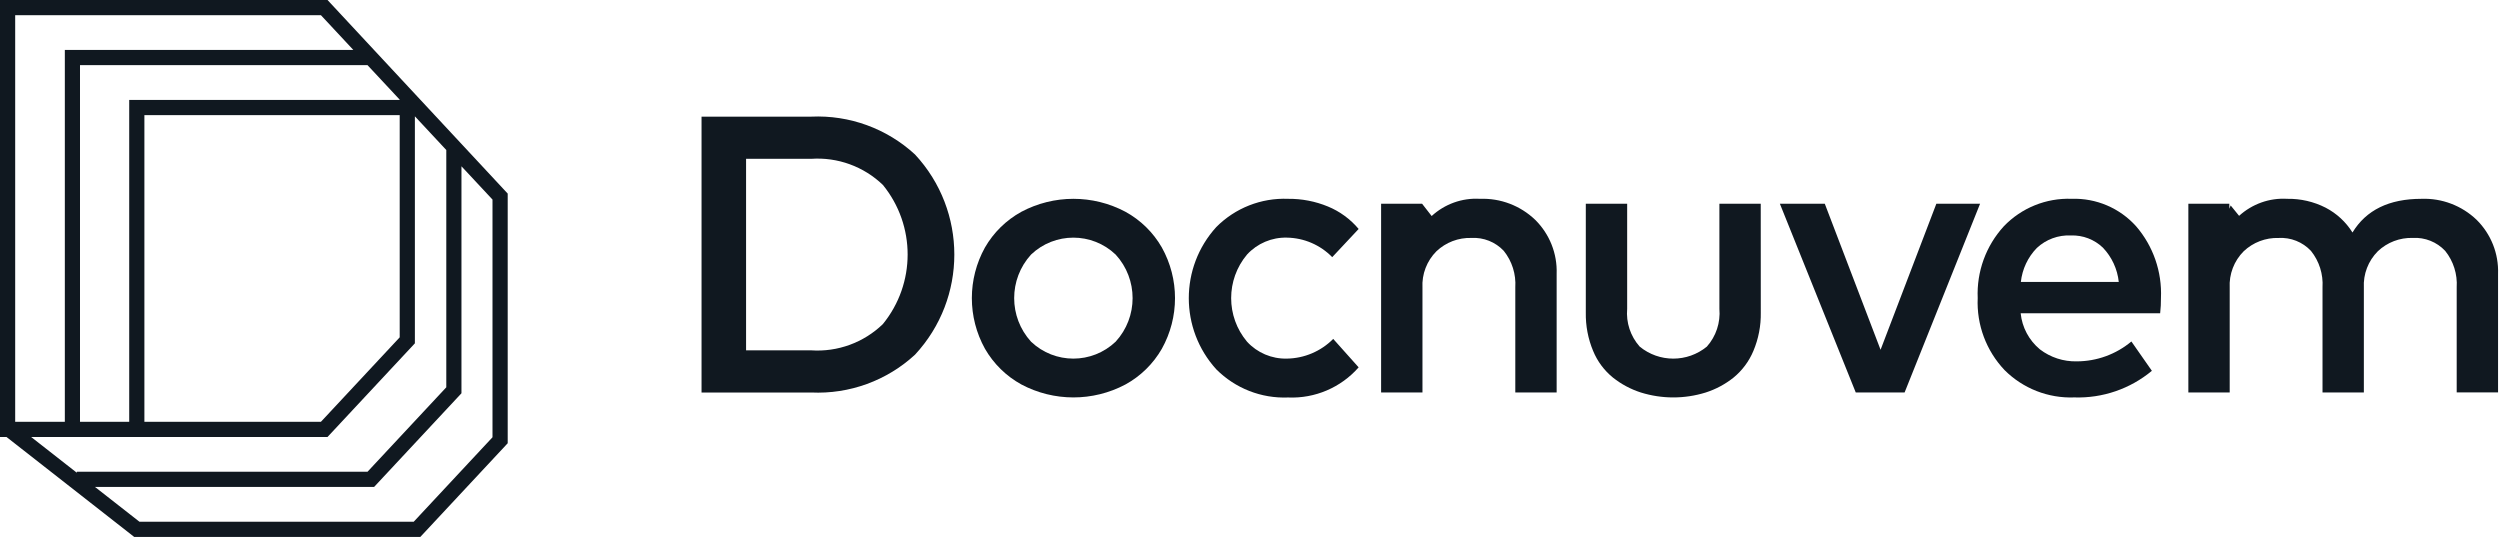
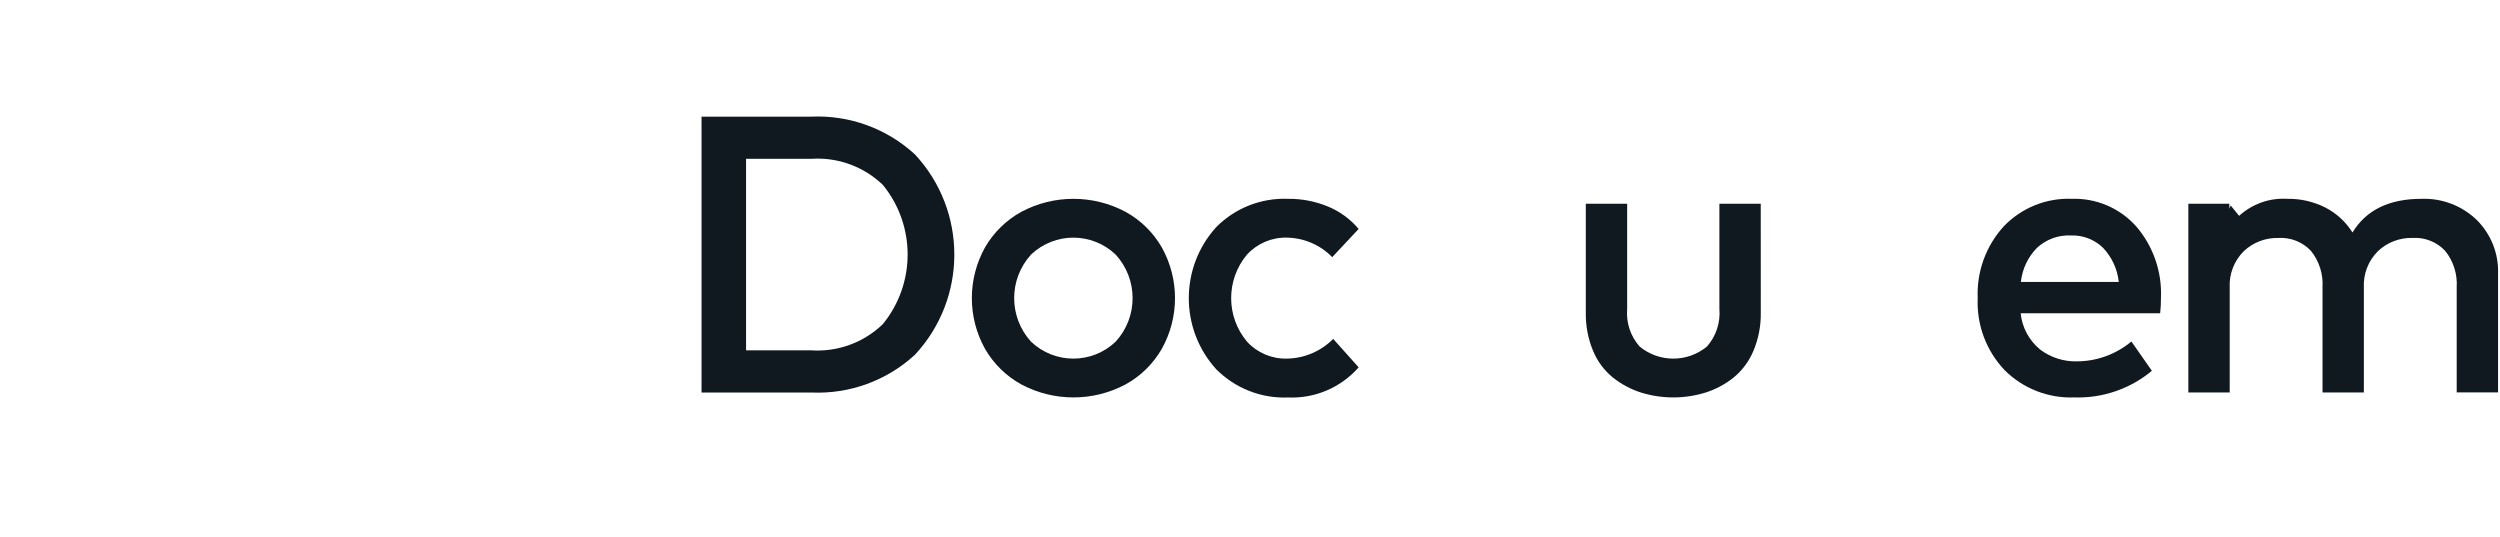
<svg xmlns="http://www.w3.org/2000/svg" width="149" height="32" viewBox="0 0 149 32" fill="none">
  <g clip-path="url(#clip0_4_428)">
-     <path d="M19.52 0H0V26.044H0.387L7.997 32H25.052L30.259 26.417V11.538L19.52 0ZM23.822 5.939V5.955H7.701V25.139H4.768V3.882H21.903L23.822 5.939ZM23.822 6.86V20.105L19.127 25.139H8.606V6.86H23.822ZM0.905 0.905H19.127L21.059 2.977H3.864V25.139H0.905V0.905ZM4.578 28.175L1.856 26.044H19.52L24.727 20.462V6.933L26.599 8.941V23.083L21.904 28.116H4.578V28.176V28.175ZM29.353 26.061L24.659 31.094H8.309L5.66 29.021H22.297L27.503 23.439V9.911L29.353 11.894V26.061L29.353 26.061Z" fill="#101820" />
    <path d="M48.341 6.952H41.812V23.393H48.341C50.624 23.5 52.855 22.688 54.535 21.139C57.659 17.775 57.659 12.571 54.535 9.208C52.855 7.659 50.624 6.847 48.341 6.952ZM52.616 19.319C51.476 20.42 49.922 20.987 48.341 20.88H44.466V9.466H48.341C49.924 9.357 51.478 9.922 52.621 11.022C54.588 13.438 54.587 16.905 52.616 19.319Z" fill="#101820" />
    <path d="M67.071 12.619C65.132 11.591 62.808 11.594 60.87 12.625C59.968 13.122 59.218 13.857 58.704 14.75C57.662 16.627 57.662 18.909 58.704 20.786C59.218 21.679 59.967 22.415 60.87 22.912C62.808 23.943 65.132 23.945 67.071 22.918C67.977 22.423 68.728 21.687 69.243 20.792C70.293 18.913 70.293 16.624 69.243 14.745C68.729 13.85 67.977 13.114 67.071 12.619ZM66.493 20.364C65.081 21.71 62.862 21.71 61.45 20.364C60.11 18.892 60.11 16.644 61.45 15.173C62.862 13.827 65.081 13.827 66.493 15.173C67.84 16.641 67.84 18.896 66.493 20.364Z" fill="#101820" />
    <path d="M76.701 21.373C75.799 21.396 74.931 21.028 74.322 20.363C73.062 18.863 73.062 16.673 74.322 15.172C74.932 14.508 75.799 14.139 76.701 14.163C77.719 14.179 78.689 14.597 79.401 15.326L80.975 13.646C80.481 13.058 79.853 12.599 79.143 12.307C78.391 11.997 77.584 11.841 76.771 11.85C75.171 11.786 73.618 12.396 72.49 13.533C70.306 15.937 70.306 19.607 72.49 22.011C73.619 23.145 75.172 23.755 76.771 23.69C78.372 23.759 79.918 23.098 80.975 21.894L79.46 20.199C78.729 20.936 77.738 21.358 76.701 21.373Z" fill="#101820" />
-     <path d="M91.496 13.1C90.614 12.255 89.428 11.804 88.208 11.85C87.136 11.784 86.102 12.166 85.327 12.875L84.757 12.143H82.314V23.391H84.779V17.152C84.735 16.34 85.039 15.548 85.613 14.974C86.173 14.444 86.922 14.158 87.693 14.181C88.419 14.139 89.127 14.421 89.625 14.951C90.118 15.566 90.362 16.343 90.312 17.13V23.389H92.776V16.323C92.82 15.117 92.356 13.948 91.496 13.1Z" fill="#101820" />
    <path d="M102.476 12.144V18.403C102.547 19.225 102.278 20.04 101.73 20.657C100.566 21.613 98.888 21.613 97.725 20.657C97.176 20.04 96.907 19.225 96.979 18.403V12.144H94.514V18.626C94.5 19.411 94.647 20.191 94.95 20.915C95.205 21.536 95.613 22.084 96.135 22.507C96.631 22.9 97.194 23.2 97.796 23.393C99.054 23.785 100.402 23.785 101.66 23.393C102.261 23.201 102.822 22.9 103.316 22.507C103.836 22.082 104.243 21.535 104.502 20.915C104.807 20.191 104.957 19.412 104.943 18.626L104.94 12.144H102.476Z" fill="#101820" />
-     <path d="M115.406 12.144L112.082 20.847L108.758 12.144H106.081L110.602 23.389H113.515L118.012 12.144H115.406Z" fill="#101820" />
    <path d="M123.473 11.849C121.952 11.792 120.48 12.389 119.427 13.487C118.362 14.652 117.803 16.191 117.871 17.767C117.8 19.356 118.379 20.906 119.474 22.06C120.572 23.156 122.076 23.745 123.626 23.686C125.31 23.742 126.956 23.178 128.252 22.101L127.031 20.352C126.119 21.115 124.968 21.535 123.778 21.537C122.984 21.556 122.207 21.303 121.576 20.82C120.928 20.282 120.516 19.51 120.432 18.672H128.745C128.78 18.367 128.796 18.061 128.793 17.756C128.861 16.196 128.332 14.669 127.313 13.487C126.338 12.4 124.932 11.8 123.473 11.849ZM120.443 16.805C120.525 16.042 120.86 15.329 121.394 14.78C121.943 14.267 122.675 13.998 123.426 14.033C124.134 14.008 124.823 14.27 125.334 14.761C125.866 15.319 126.198 16.038 126.279 16.805H120.443Z" fill="#101820" />
    <path d="M147.605 13.1C146.723 12.255 145.537 11.804 144.317 11.85C142.391 11.85 141.021 12.518 140.208 13.857C139.816 13.229 139.263 12.718 138.606 12.377C137.899 12.017 137.114 11.836 136.321 11.85C135.254 11.784 134.224 12.162 133.45 12.864L132.947 12.244L132.868 12.444V12.142H130.426V23.392H132.89V17.154C132.846 16.342 133.149 15.55 133.724 14.975C134.284 14.445 135.032 14.16 135.803 14.183C136.53 14.14 137.237 14.423 137.734 14.953C138.227 15.568 138.472 16.345 138.422 17.131V23.39H140.886V17.151C140.842 16.339 141.146 15.548 141.72 14.973C142.28 14.443 143.029 14.157 143.8 14.18C144.526 14.138 145.234 14.421 145.732 14.951C146.225 15.565 146.47 16.343 146.419 17.129V23.388H148.884V16.322C148.928 15.116 148.463 13.947 147.604 13.099L147.605 13.1Z" fill="#101820" />
  </g>
  <defs>
    <clipPath id="clip0_4_428">
      <rect width="148.888" height="32" fill="white" />
    </clipPath>
  </defs>
</svg>